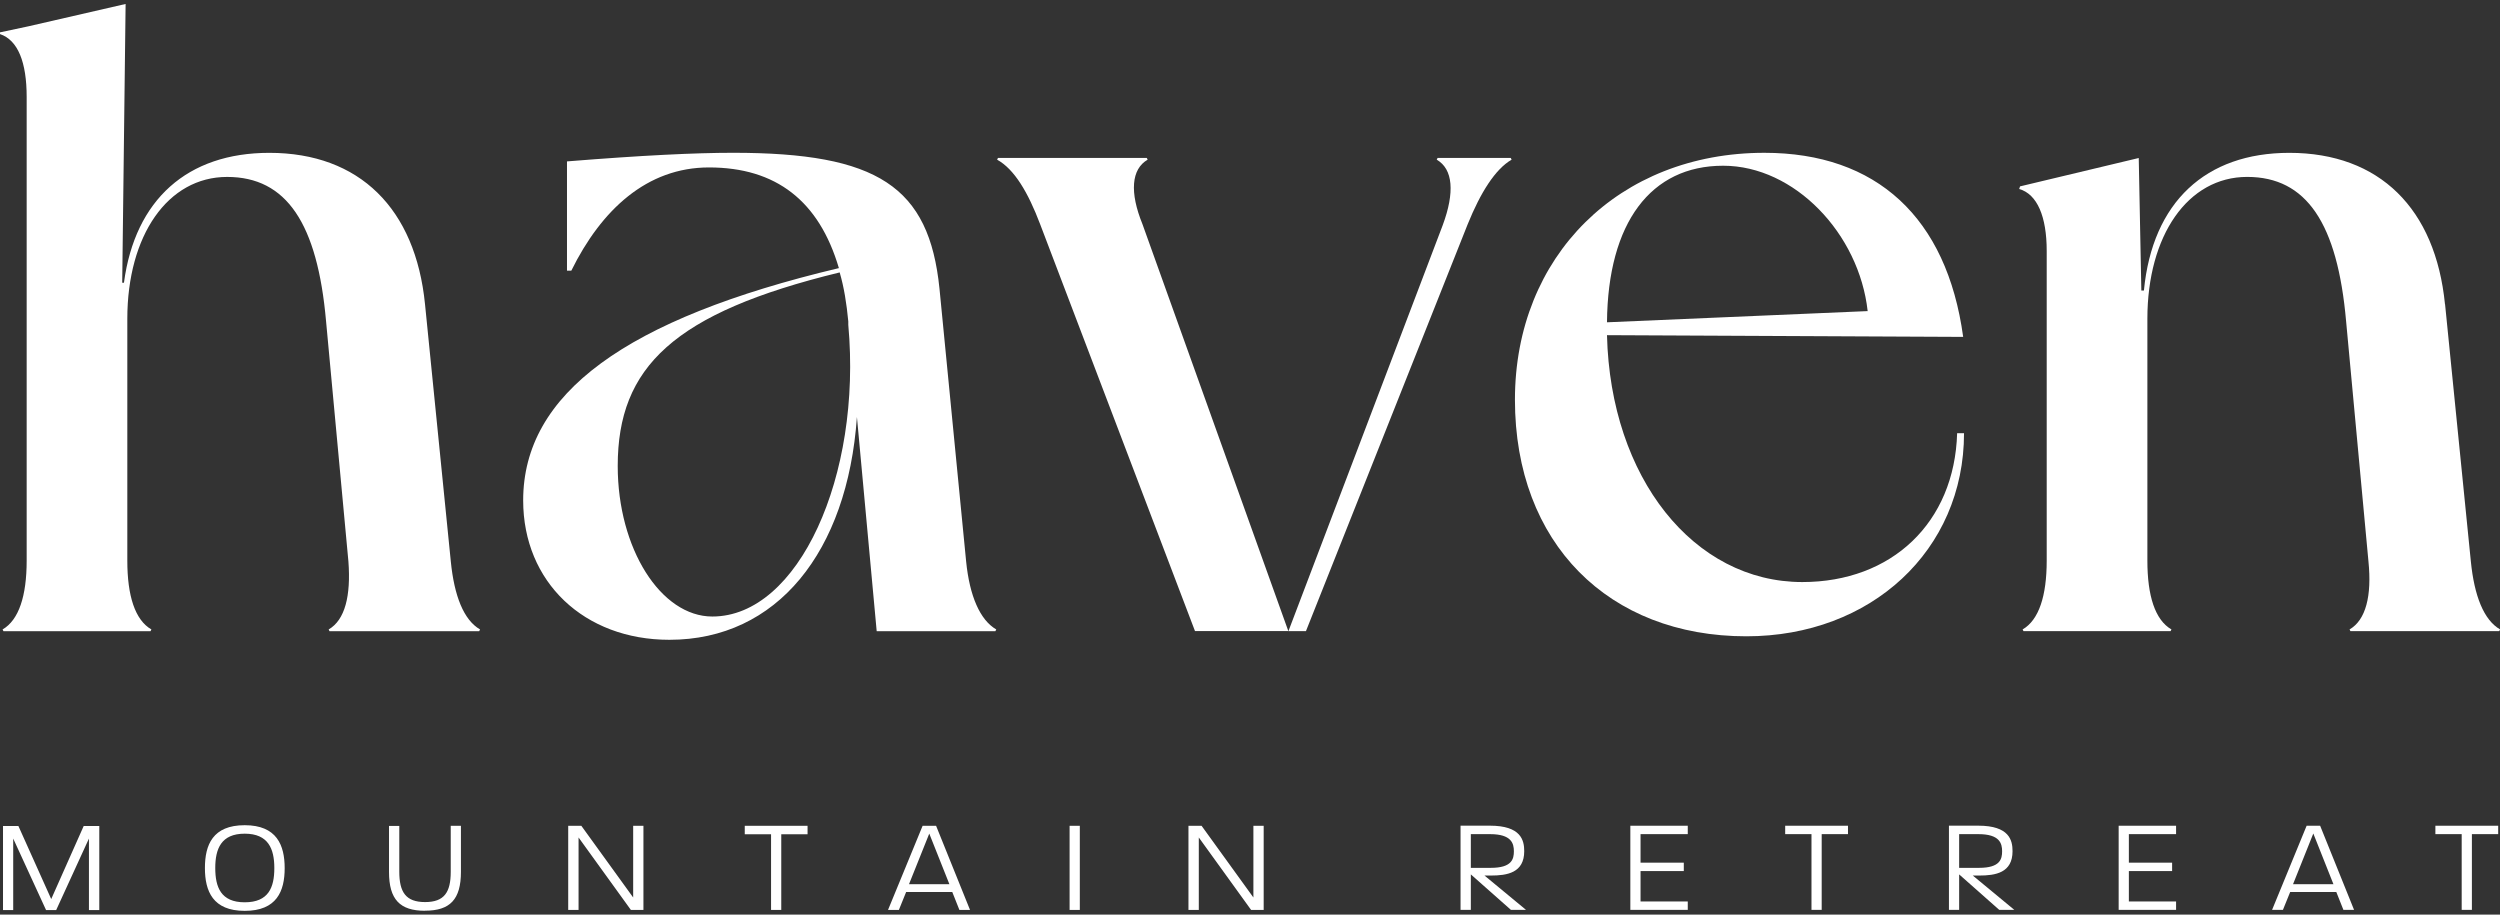
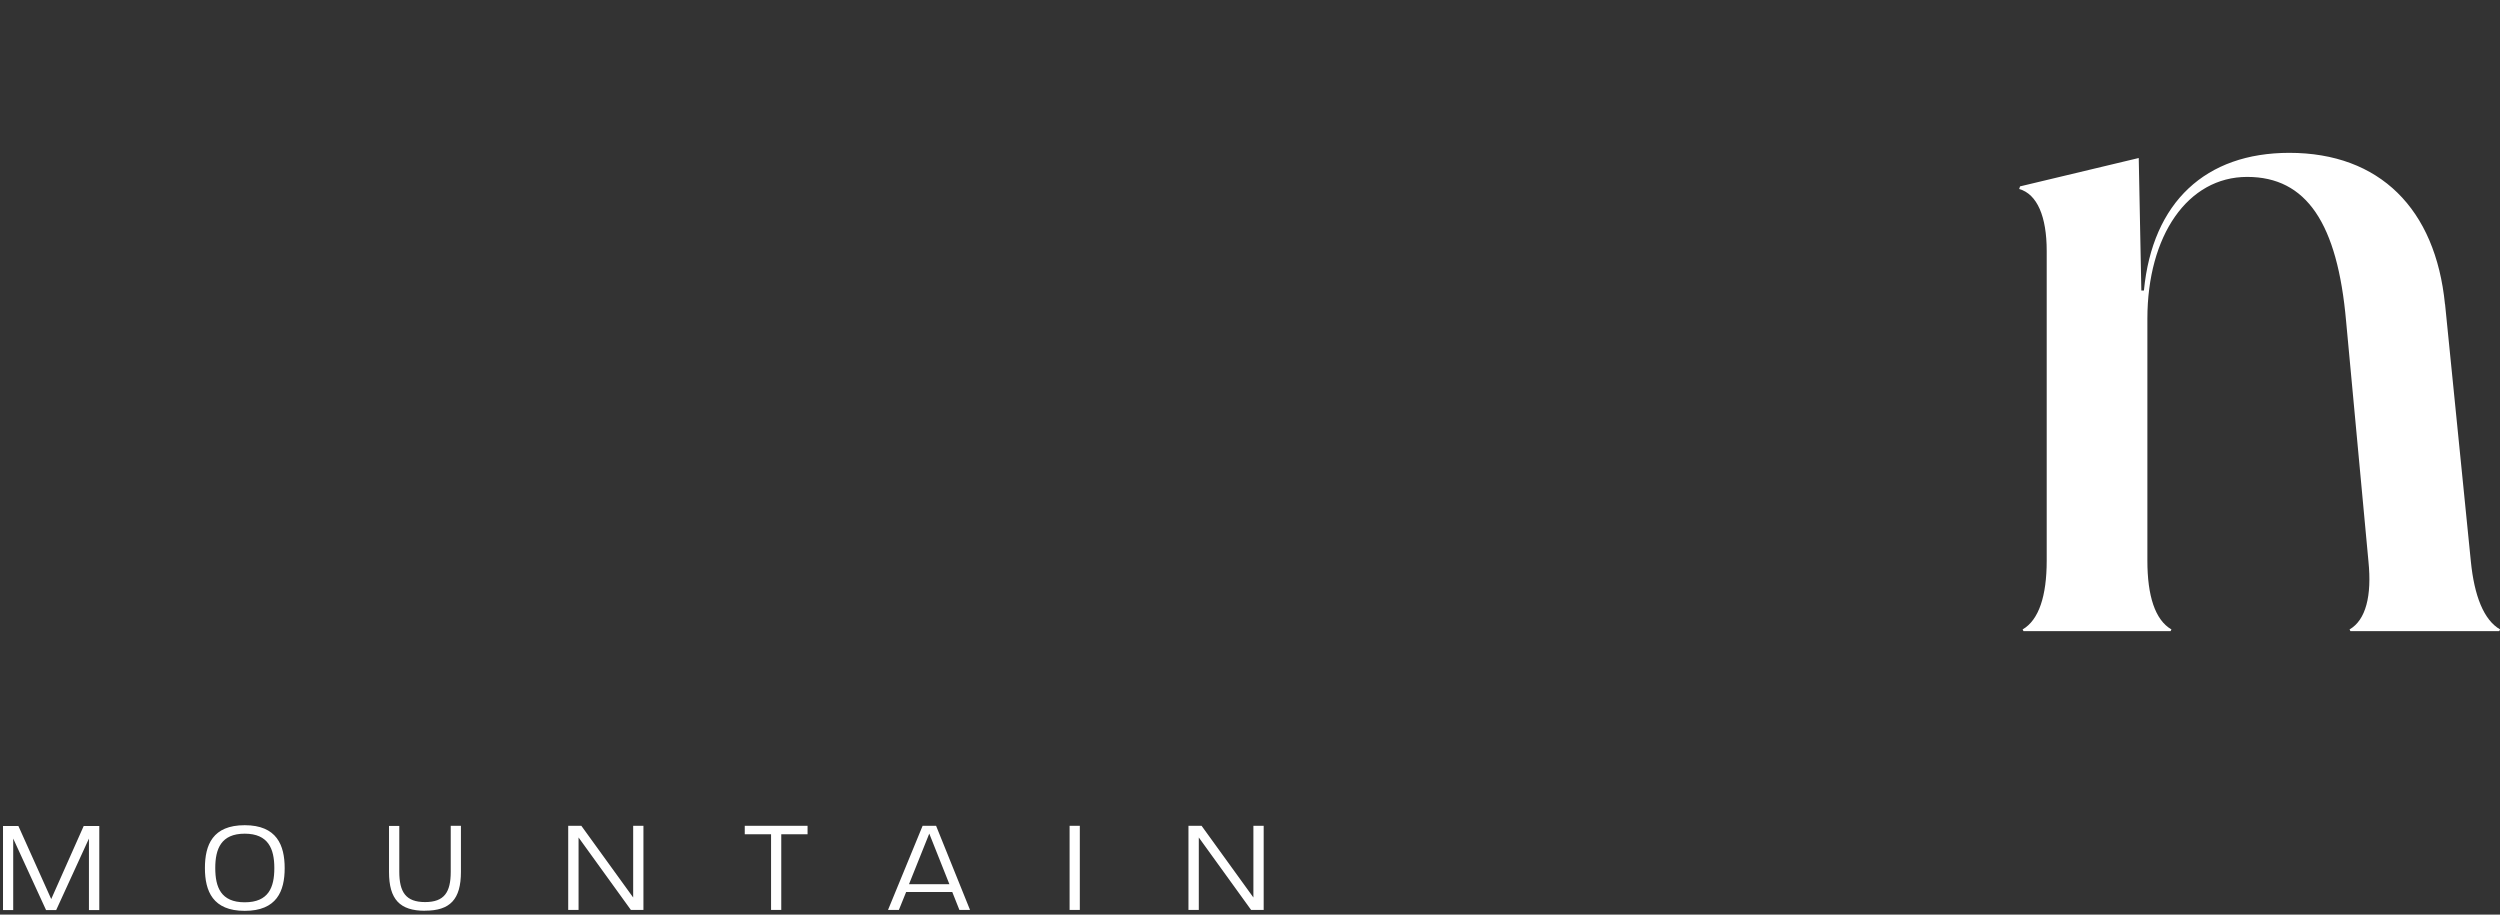
<svg xmlns="http://www.w3.org/2000/svg" width="123" height="45" viewBox="0 0 123 45" fill="none">
  <rect x="0" y="0" width="123" height="45" fill="#333333" stroke="none" />
  <g id="Frame" clip-path="url(#clip0_3650_665)">
    <g id="Group">
-       <path id="Vector" d="M20.911 14.969C20.444 10.271 17.694 7.52 13.25 7.52C9.23 7.52 6.646 9.807 6.098 13.912H6.013L6.18 0.195L1.396 1.295L0 1.592V1.677C0.887 1.974 1.312 3.073 1.312 4.766V27.582C1.312 29.318 0.93 30.503 0.127 30.969L0.17 31.054H7.406L7.449 30.969C6.643 30.503 6.264 29.318 6.264 27.582V15.687C6.264 11.582 8.255 8.705 11.175 8.705C14.095 8.705 15.618 10.988 16.043 15.814L17.142 27.625C17.269 29.318 16.973 30.503 16.17 30.969L16.212 31.054H23.576L23.619 30.969C22.813 30.503 22.349 29.318 22.18 27.625L20.911 14.969ZM46.223 14.205C45.714 9.168 43.175 7.517 36.066 7.517C34.203 7.517 31.58 7.644 27.896 7.941V13.318H28.108C29.59 10.313 31.834 8.238 34.882 8.238C38.184 8.238 40.301 9.889 41.273 13.191C30.777 15.687 25.74 19.37 25.74 24.62C25.74 28.64 28.745 31.478 32.934 31.478C38.226 31.478 41.694 27.162 42.161 20.516L43.133 31.054H48.973L49.016 30.969C48.213 30.503 47.704 29.318 47.534 27.625L46.223 14.205ZM35.048 30.333C32.51 30.333 30.392 26.989 30.392 22.927C30.392 18.059 33.142 15.393 41.312 13.403C41.524 14.124 41.652 14.927 41.736 15.814V15.983C42.412 23.432 39.279 30.333 35.048 30.333ZM63.39 31.061L56.21 11.031C55.573 9.465 55.658 8.323 56.464 7.856L56.422 7.771H49.1L49.058 7.856C49.906 8.323 50.582 9.465 51.175 11.031L58.794 31.05H63.393" fill="white" />
      <path id="Vector_2" d="M120.293 14.968C119.827 10.27 117.076 7.52 112.633 7.52C108.528 7.52 105.902 9.931 105.481 14.293H105.354L105.226 7.774L99.386 9.17L99.344 9.298C100.231 9.552 100.698 10.652 100.698 12.345V27.582C100.698 29.317 100.316 30.502 99.513 30.968L99.556 31.053H106.792L106.835 30.968C106.029 30.502 105.651 29.317 105.651 27.582V15.686C105.651 11.582 107.641 8.704 110.561 8.704C113.481 8.704 115.005 10.988 115.429 15.813L116.528 27.624C116.698 29.317 116.401 30.502 115.599 30.968L115.641 31.053H122.962L123.005 30.968C122.199 30.502 121.736 29.317 121.566 27.624L120.297 14.968H120.293Z" fill="white" />
-       <path id="Vector_3" d="M84.78 8.154C88.294 8.154 91.469 11.498 91.889 15.306L79.064 15.857C79.106 10.947 81.224 8.154 84.777 8.154M96.291 21.315C96.163 25.717 93.074 28.637 88.672 28.637C83.338 28.637 79.233 23.514 79.064 16.49L96.588 16.575C95.785 10.692 92.314 7.518 86.809 7.518C79.658 7.518 74.535 12.598 74.535 19.665C74.535 26.731 79.149 31.306 85.922 31.306C92.059 31.306 96.63 27.074 96.63 21.315H96.291Z" fill="white" />
-       <path id="Vector_4" d="M64.253 31.051L72.211 11.031C72.847 9.465 73.565 8.323 74.371 7.856L74.329 7.771H70.73L70.687 7.856C71.493 8.323 71.578 9.465 70.984 11.073L63.391 31.051H64.253Z" fill="white" />
    </g>
-     <path id="Vector_5" d="M121.112 44.766H121.617V41.04H122.911V40.627H119.821V41.04H121.115V44.766H121.112ZM112.818 43.501L113.815 41.008L114.805 43.501H112.818ZM111.782 44.766H112.32L112.677 43.886H114.946L115.296 44.766H115.82L114.151 40.627H113.486L111.786 44.766H111.782ZM104.238 44.766H107.063V44.353H104.74V42.857H106.868V42.444H104.74V41.04H107.063V40.627H104.238V44.766ZM96.39 42.698V41.04H97.341C98.388 41.04 98.504 41.5 98.504 41.882C98.504 42.263 98.409 42.698 97.373 42.698H96.39ZM95.888 44.766H96.39V43.02L98.363 44.766H99.105L97.062 43.077H97.373C98.175 43.077 99.017 42.946 99.017 41.878C99.017 41.341 98.861 40.623 97.33 40.623H95.888V44.763V44.766ZM89.122 44.766H89.627V41.04H90.921V40.627H87.831V41.04H89.125V44.766H89.122ZM80.213 44.766H83.038V44.353H80.715V42.857H82.843V42.444H80.715V41.04H83.038V40.627H80.213V44.766ZM72.365 42.698V41.04H73.316C74.366 41.04 74.483 41.5 74.483 41.882C74.483 42.263 74.387 42.698 73.351 42.698H72.368H72.365ZM71.863 44.766H72.365V43.02L74.338 44.766H75.08L73.037 43.077H73.348C74.15 43.077 74.992 42.946 74.992 41.878C74.992 41.341 74.836 40.623 73.302 40.623H71.859V44.763L71.863 44.766Z" fill="white" />
    <path id="Vector_6" d="M58.475 44.768H58.981V41.204L61.554 44.768H62.173V40.631H61.667V44.156L59.119 40.631H58.472V44.768H58.475ZM52.624 44.768H53.127V40.631H52.624V44.768ZM44.723 43.502L45.72 41.013L46.71 43.502H44.727H44.723ZM43.688 44.768H44.225L44.582 43.887H46.852L47.202 44.768H47.725L46.056 40.631H45.392L43.691 44.768H43.688ZM37.932 44.768H38.438V41.045H39.732V40.631H36.642V41.045H37.936V44.768H37.932ZM27.963 44.768H28.465V41.204L31.039 44.768H31.657V40.631H31.152V44.156L28.603 40.631H27.956V44.768H27.963ZM20.914 44.806C22.144 44.806 22.678 44.252 22.678 42.894V40.631H22.176V42.894C22.176 43.901 21.858 44.382 20.914 44.382C19.97 44.382 19.645 43.898 19.645 42.883V40.635H19.139V42.898C19.139 44.255 19.677 44.81 20.91 44.81M10.591 42.703C10.591 41.766 10.877 41.017 12.04 41.017C13.204 41.017 13.497 41.766 13.497 42.71C13.497 43.654 13.218 44.393 12.04 44.393C10.863 44.393 10.591 43.643 10.591 42.707M12.04 44.814C13.617 44.814 14.006 43.845 14.006 42.714C14.006 41.582 13.617 40.6 12.04 40.6C10.464 40.6 10.082 41.568 10.082 42.707C10.082 43.845 10.471 44.814 12.04 44.814ZM0.145 44.775H0.65V41.257L2.266 44.775H2.764L4.376 41.257V44.775H4.885V40.639H4.118L2.52 44.234L0.905 40.639H0.148V44.775H0.145Z" fill="white" />
  </g>
  <defs>
    <clipPath id="clip0_3650_665">
      <rect width="123" height="44.611" fill="white" transform="translate(0 0.195)" />
    </clipPath>
  </defs>
</svg>